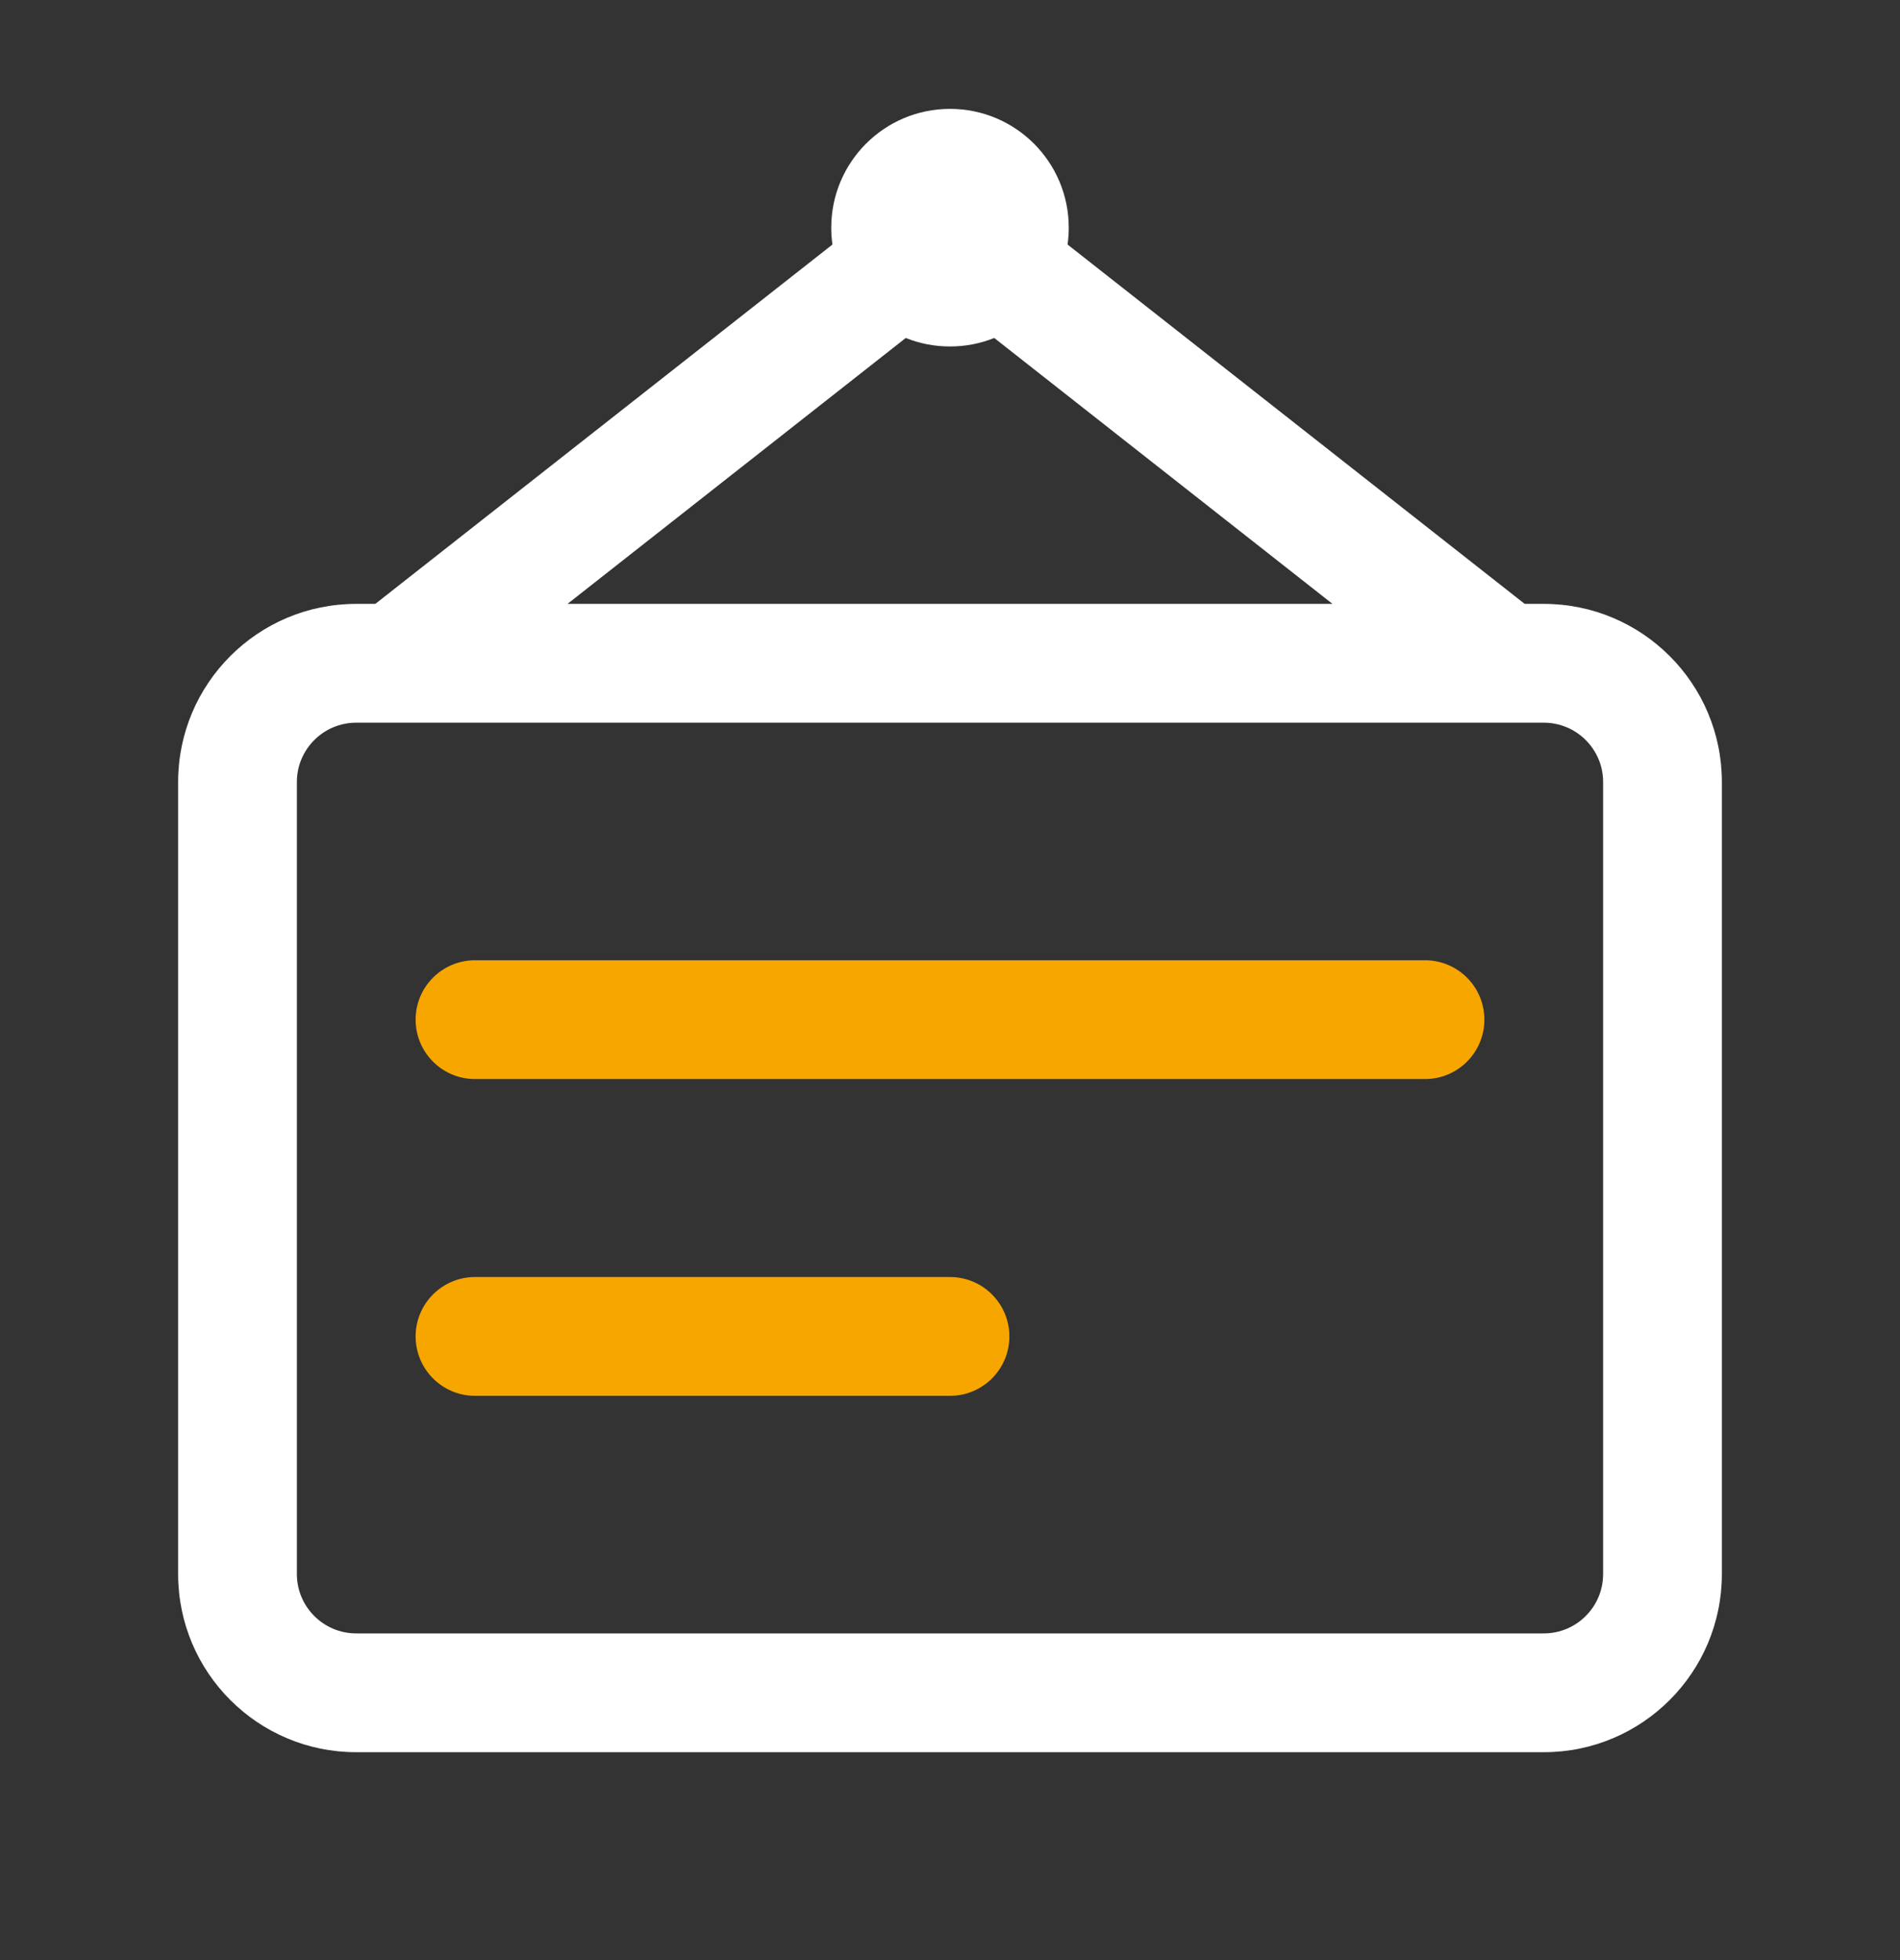
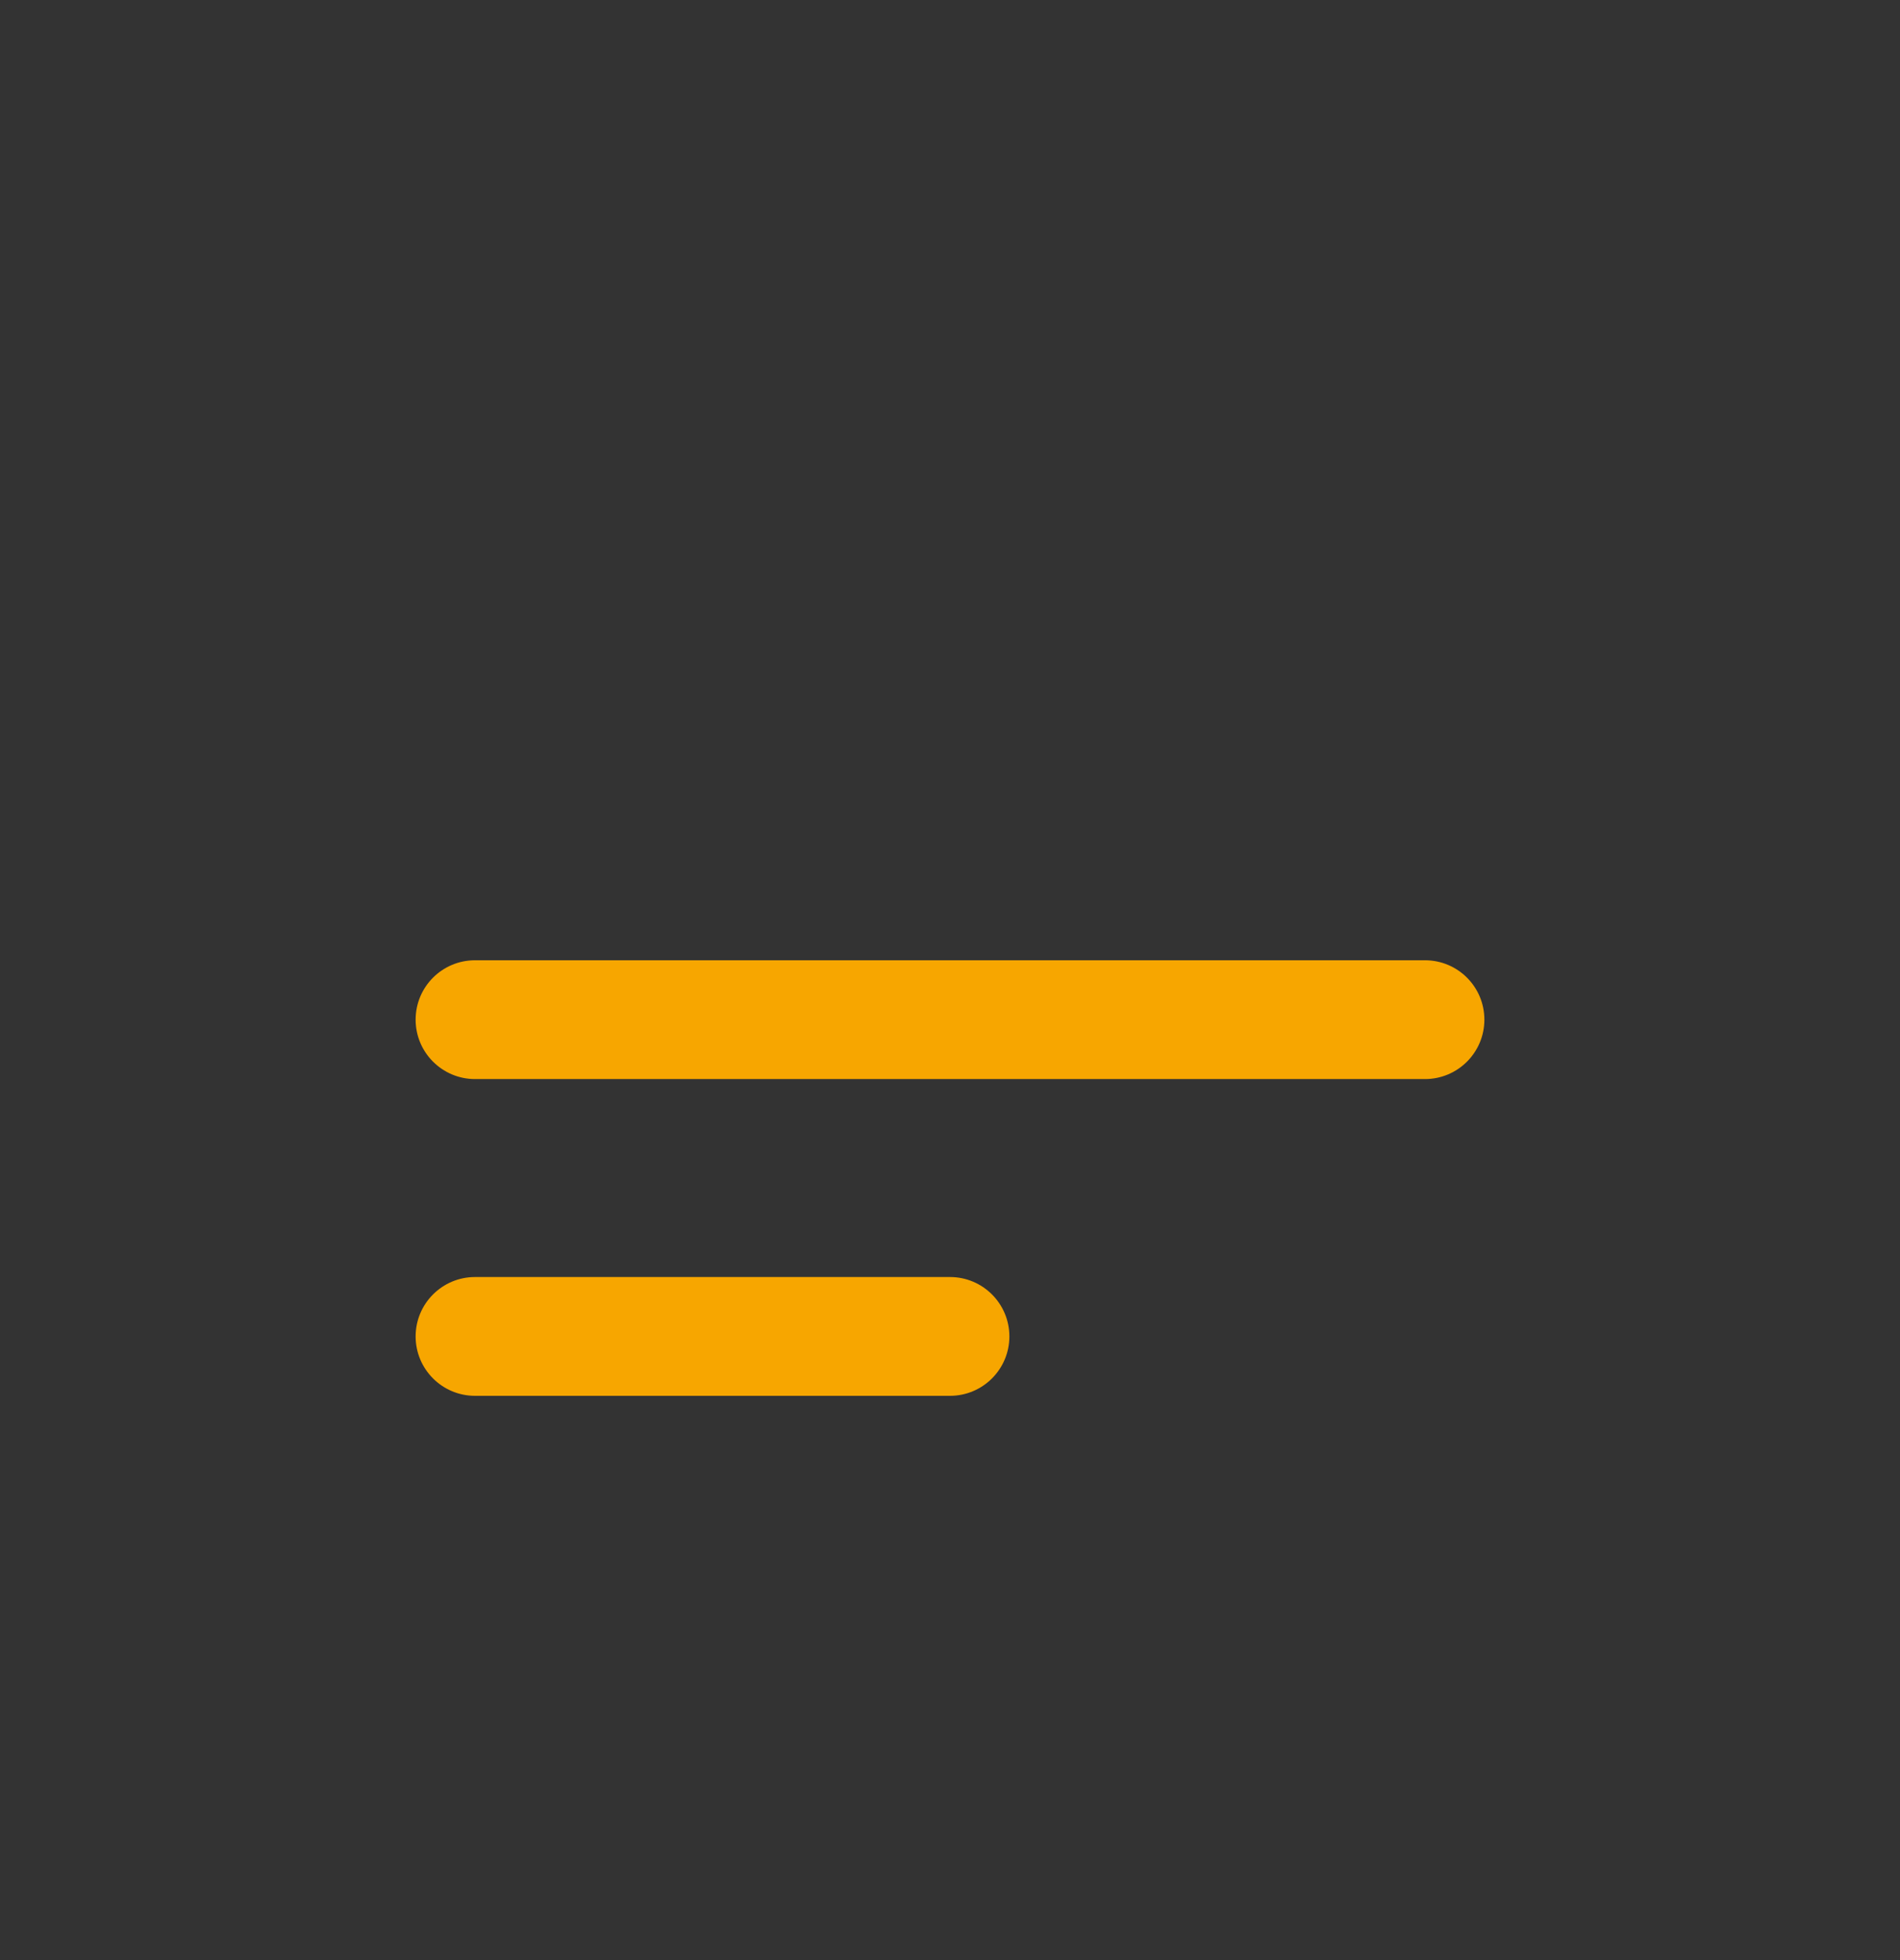
<svg xmlns="http://www.w3.org/2000/svg" width="32" height="33" viewBox="0 0 32 33" fill="none">
  <rect x="0" y="0" width="32" height="33" fill="#333333" stroke="none" />
  <g id="Announcements">
    <path id="Union" d="M8 16.167C7.448 16.167 7 16.614 7 17.167C7 17.719 7.448 18.167 8 18.167H24C24.552 18.167 25 17.719 25 17.167C25 16.614 24.552 16.167 24 16.167H8ZM8 21.5C7.448 21.5 7 21.948 7 22.5C7 23.052 7.448 23.5 8 23.5H16C16.552 23.5 17 23.052 17 22.5C17 21.948 16.552 21.5 16 21.5H8Z" fill="#F7A600" />
    <g id="Union_2">
-       <path d="M17.98 4.117C17.993 4.025 18 3.93 18 3.833C18 2.729 17.105 1.833 16 1.833C14.895 1.833 14 2.729 14 3.833C14 3.93 14.007 4.024 14.02 4.117L6.321 10.167H6C4.343 10.167 3 11.51 3 13.167V26.5C3 28.157 4.343 29.5 6 29.5H26C27.657 29.5 29 28.157 29 26.5V13.167C29 11.51 27.657 10.167 26 10.167H25.679L17.98 4.117ZM15.255 5.69C15.485 5.783 15.737 5.833 16 5.833C16.263 5.833 16.514 5.783 16.745 5.69L22.442 10.167H9.558L15.255 5.69ZM6 12.167H26C26.552 12.167 27 12.614 27 13.167V26.5C27 27.052 26.552 27.5 26 27.5H6C5.448 27.5 5 27.052 5 26.5V13.167C5 12.614 5.448 12.167 6 12.167Z" fill="white" />
-     </g>
+       </g>
  </g>
</svg>